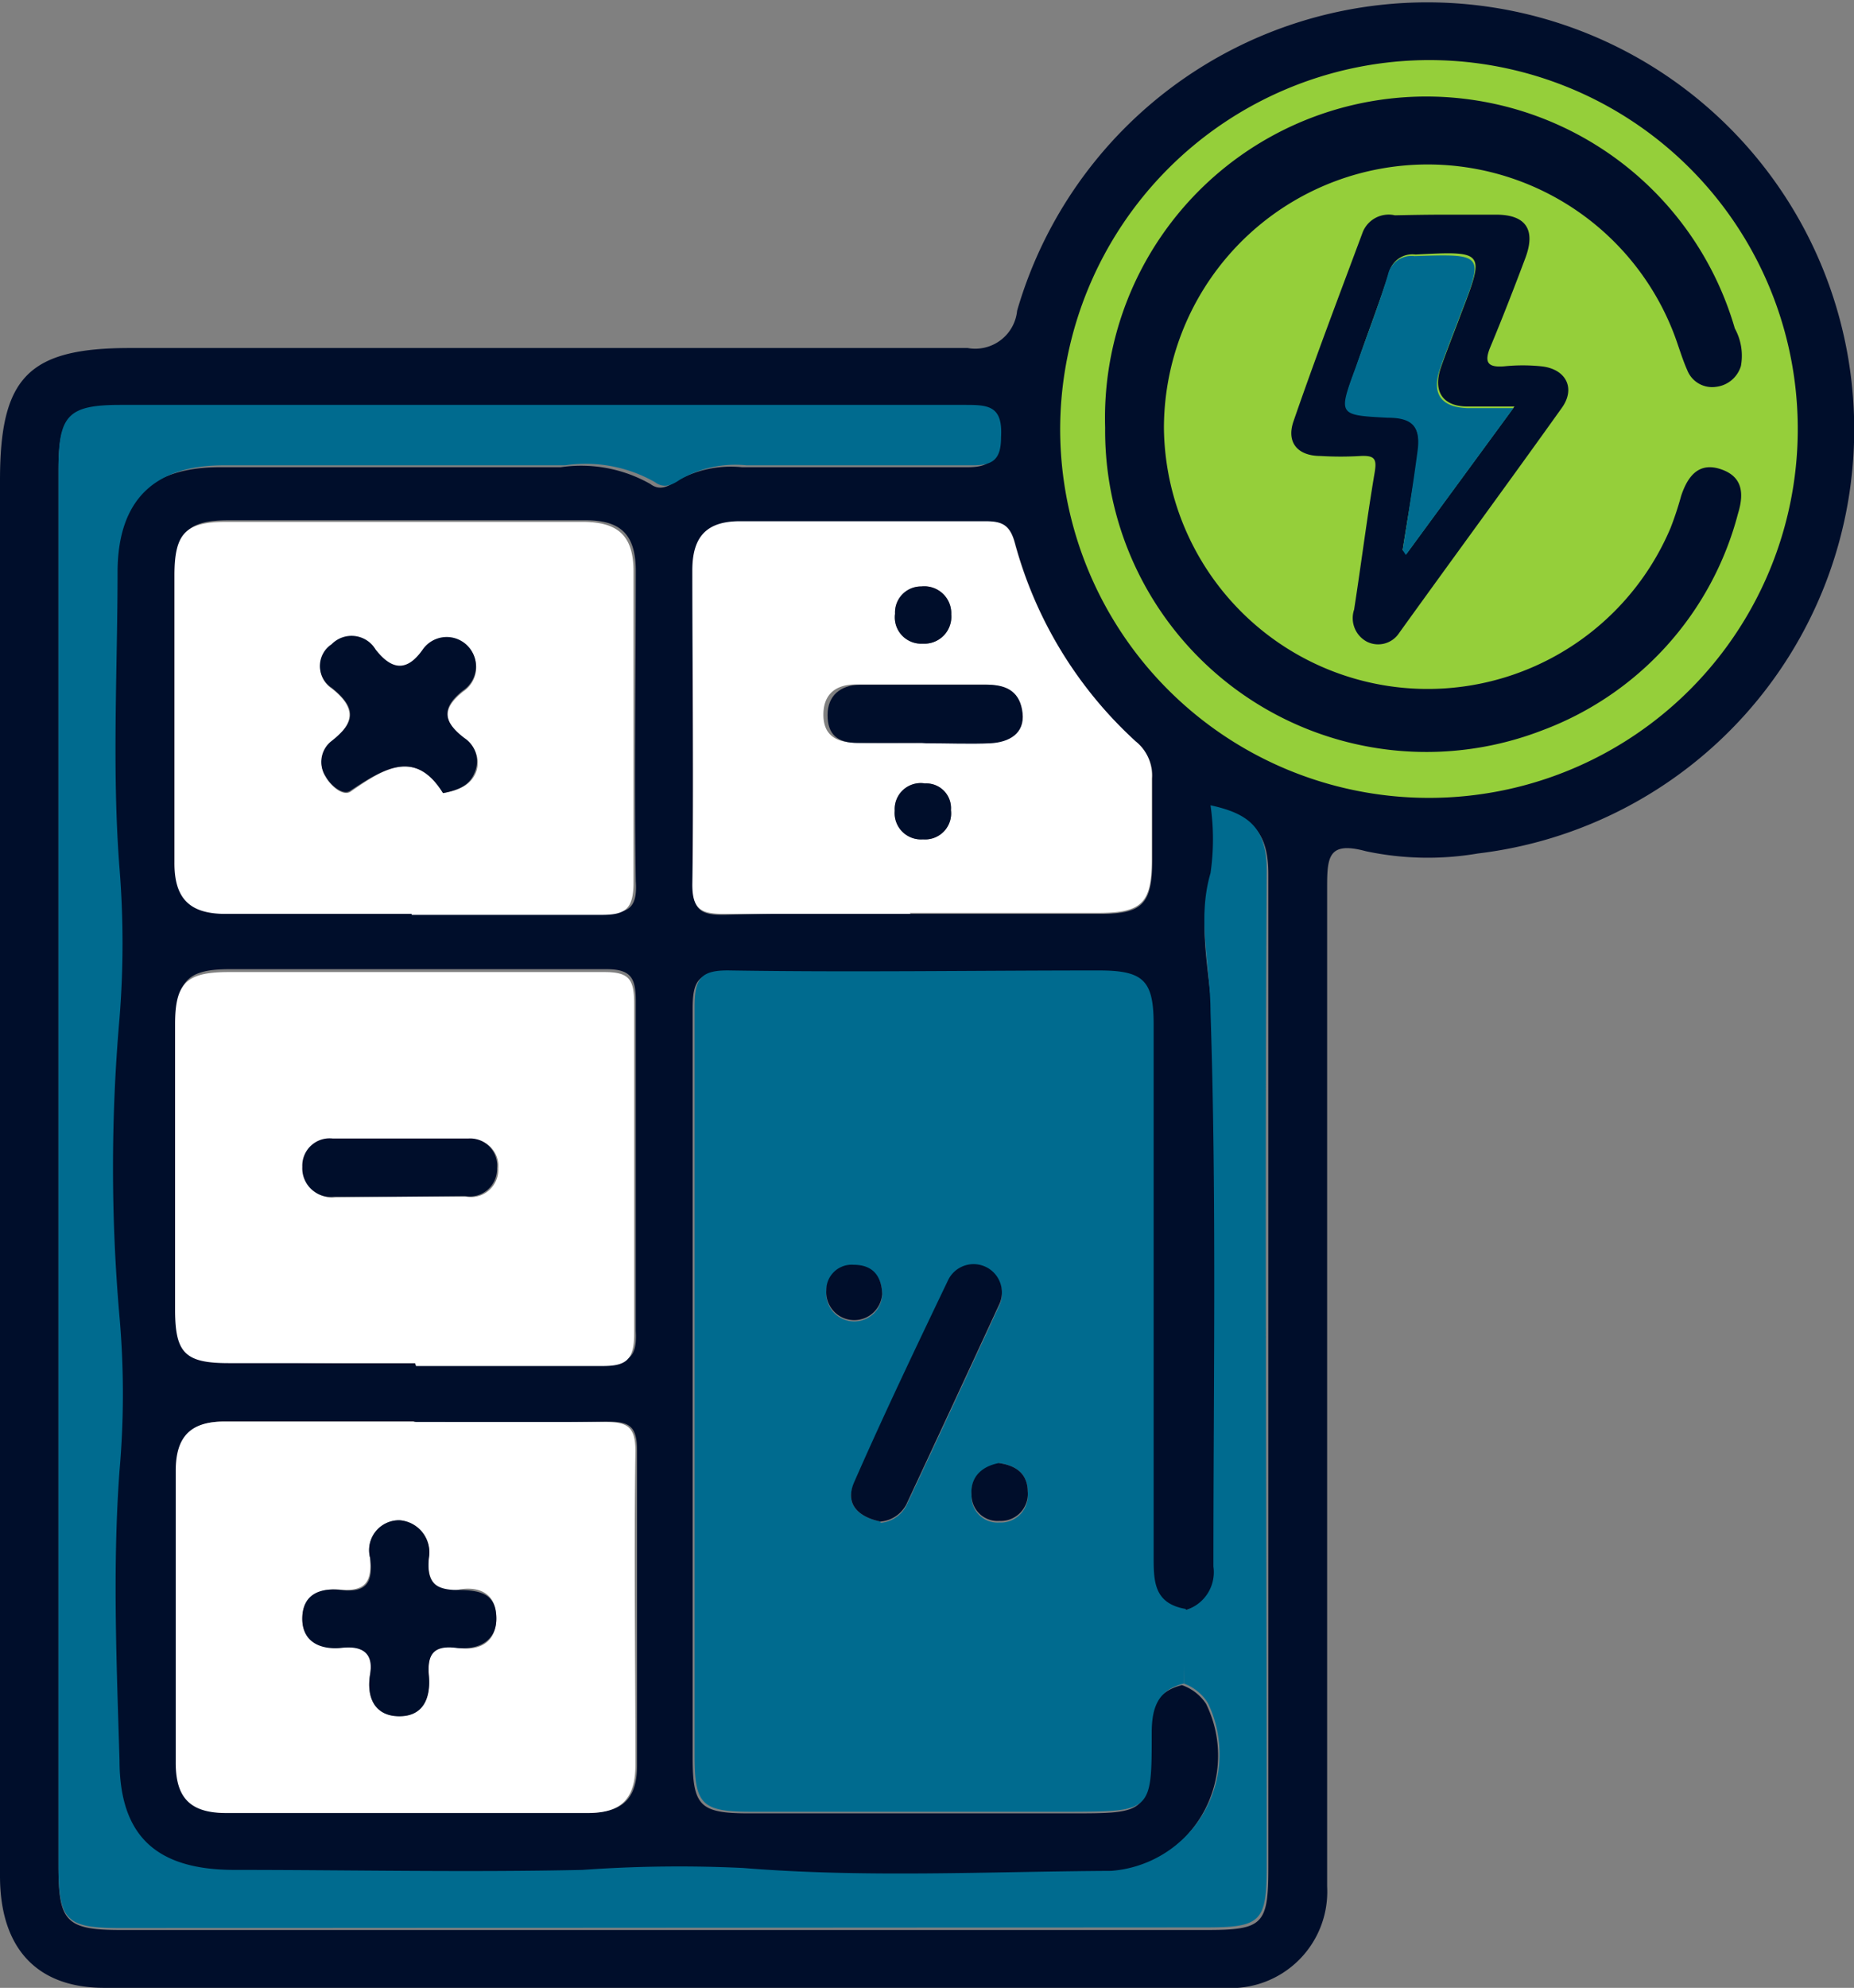
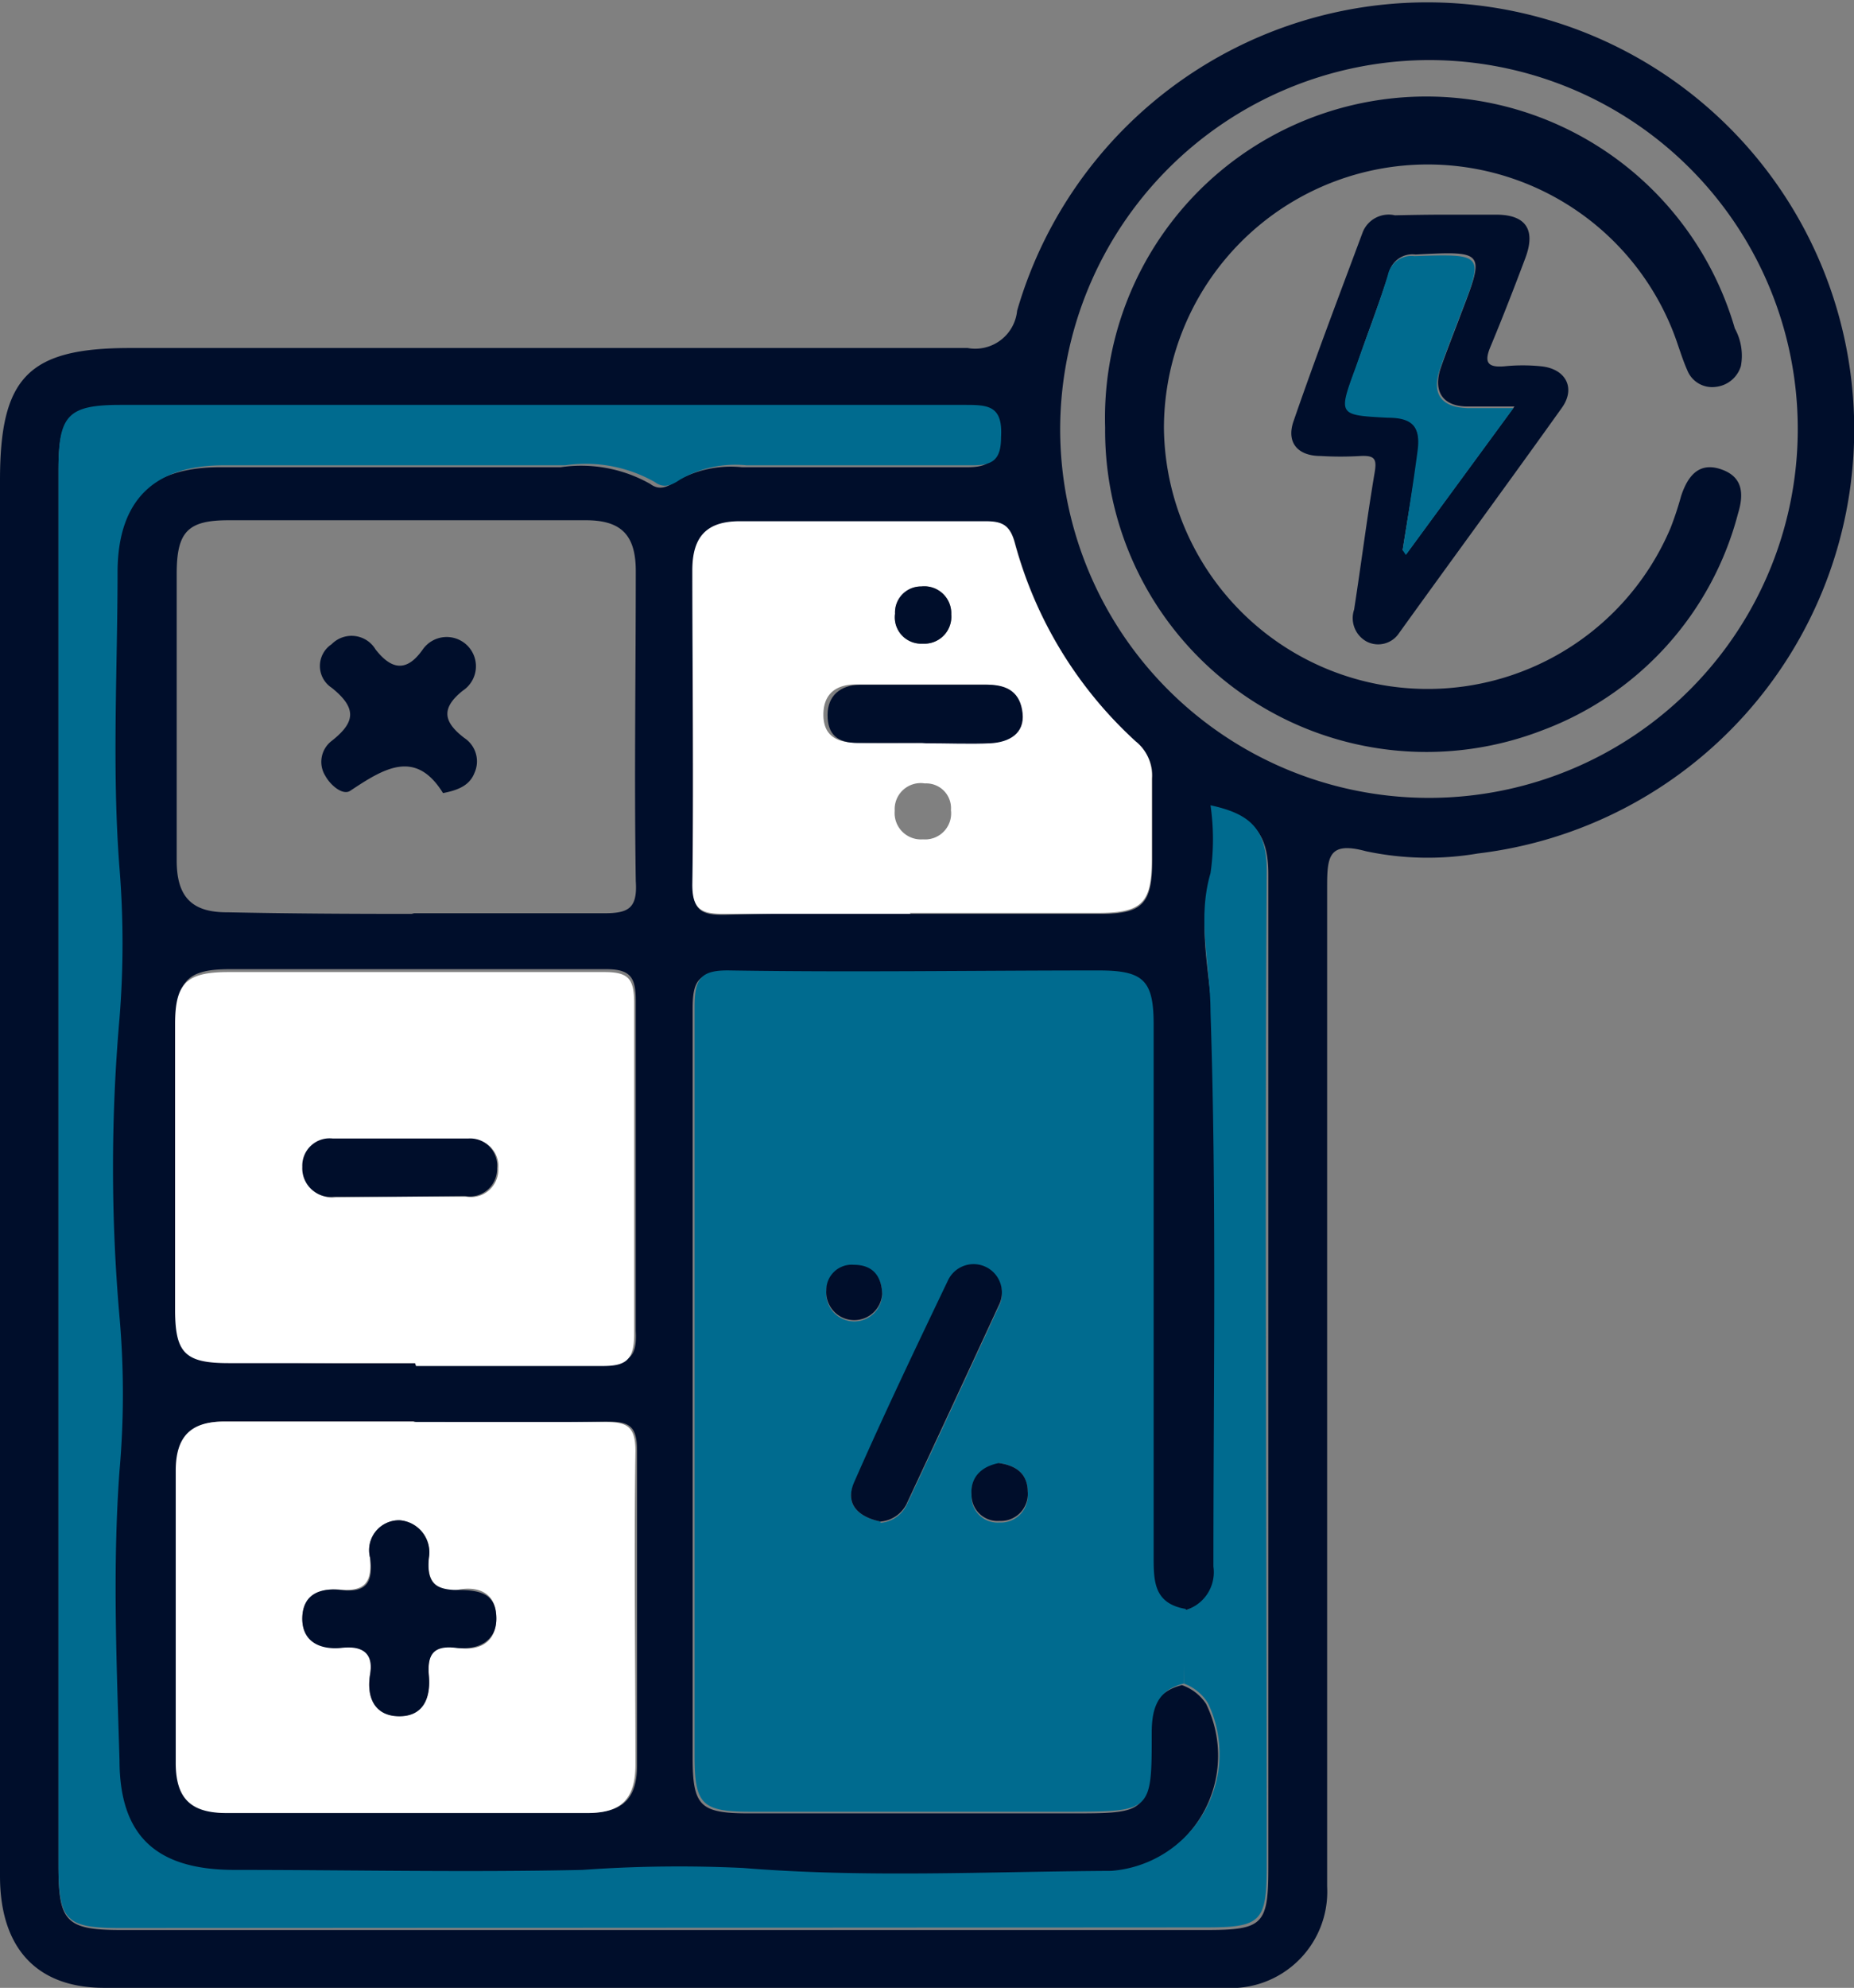
<svg xmlns="http://www.w3.org/2000/svg" viewBox="0 0 57.71 61.86">
  <rect x="0" y="0" width="57.71" height="61.86" fill="#808080" stroke="none" />
  <defs>
    <style>.cls-1{fill:#95cf3a;}.cls-2{fill:#000e2b;}.cls-3{fill:#006b8f;}.cls-4{fill:#fff;}</style>
  </defs>
  <g id="Layer_2" data-name="Layer 2">
    <g id="Layer_1-2" data-name="Layer 1">
-       <circle class="cls-1" cx="44.5" cy="13.36" r="12.18" />
      <path class="cls-2" d="M45,6.68h1.57c.93,0,1.24.47.91,1.35s-.71,1.86-1.09,2.77c-.2.48-.08.64.43.6a5.62,5.62,0,0,1,1.16,0c.76.08,1.08.68.63,1.3-1.67,2.34-3.37,4.65-5.06,7a.78.78,0,0,1-1,.27.83.83,0,0,1-.4-1c.22-1.42.4-2.85.64-4.27.07-.42,0-.53-.44-.51a10.26,10.26,0,0,1-1.24,0c-.72,0-1.07-.42-.85-1.07.69-2,1.43-3.94,2.16-5.9a.87.87,0,0,1,1-.52C43.9,6.69,44.45,6.68,45,6.68ZM43.66,17.12l.13.1,3.35-4.57c-.6,0-1,0-1.46,0-.78,0-1.08-.48-.83-1.21.19-.55.41-1.09.61-1.63.77-2,.78-2-1.4-1.89a.75.75,0,0,0-.83.59c-.32,1-.68,1.91-1,2.87-.55,1.49-.55,1.49,1,1.57.76,0,1,.36.92,1.12C44,15.08,43.82,16.1,43.66,17.12Z" />
      <path class="cls-3" d="M43.66,17.12c.16-1,.32-2,.46-3.05C44.23,13.31,44,13,43.2,13c-1.55-.08-1.55-.08-1-1.57.35-1,.71-1.91,1-2.87a.75.75,0,0,1,.83-.59c2.18-.07,2.17-.08,1.4,1.89-.2.54-.42,1.08-.61,1.63-.25.73,0,1.17.83,1.21.43,0,.86,0,1.46,0l-3.35,4.57Z" />
      <path class="cls-2" d="M0,36.3V14.94c0-3.21.89-4.11,4.05-4.11,8.69,0,17.38,0,26.07,0a1.31,1.31,0,0,0,1.54-1.16A13.29,13.29,0,1,1,46,26.56a9.25,9.25,0,0,1-3.48-.07c-1.15-.31-1.21.15-1.21,1.09,0,9.45,0,18.91,0,28.36,0,.92,0,1.85,0,2.77a3,3,0,0,1-3.22,3.15H3.24C1.15,61.86,0,60.63,0,58.38,0,51,0,43.66,0,36.3ZM36.85,50.12c-1-.17-1-.87-1-1.64,0-5.51,0-11,0-16.54,0-1.38-.31-1.68-1.71-1.69-3.82,0-7.65,0-11.47,0-.93,0-1.11.26-1.11,1.14,0,7.76,0,15.53,0,23.29,0,1.52.22,1.75,1.75,1.75,3.34,0,6.68,0,10,0,2.45,0,2.47,0,2.48-2.45,0-.79.19-1.34,1-1.54a1.48,1.48,0,0,1,.75.58,3.65,3.65,0,0,1-3.09,5.26c-3.82,0-7.66.22-11.46-.09a42,42,0,0,0-5,.06c-3.62.12-7.24,0-10.86,0-2.4,0-3.52-1.05-3.55-3.42,0-3-.17-6,0-9a27.36,27.36,0,0,0,0-4.79,53.38,53.38,0,0,1,0-9.29,29.13,29.13,0,0,0,0-4.67c-.24-3.08-.1-6.19-.06-9.29,0-2.18,1.15-3.25,3.31-3.25,3.54,0,7.08,0,10.62,0a4.36,4.36,0,0,1,2.79.52c.28.21.53.1.78-.07a3.43,3.43,0,0,1,2.08-.45c2.34,0,4.67,0,7,0,.67,0,.89-.18.92-.88.06-1-.43-1-1.16-1H3.76c-1.65,0-1.94.3-1.94,2V58.06c0,1.73.22,2,1.94,2l33.8,0c1.76,0,1.92-.17,1.92-1.95,0-10.3,0-20.61,0-30.91,0-1.35-.55-1.8-1.75-2.06a7.36,7.36,0,0,1,0,2.11c-.48,1.47-.09,2.87,0,4.32.19,5.75.08,11.5.09,17.26A1.23,1.23,0,0,1,36.85,50.12ZM33,13.29A11.48,11.48,0,1,0,44.38,1.87,11.51,11.51,0,0,0,33,13.29Zm-20,29.13h0c1.93,0,3.86,0,5.79,0,.75,0,1.05-.14,1-1,0-3.42,0-6.84,0-10.26,0-.72-.14-1-.92-1-3.9,0-7.8,0-11.71,0-1.3,0-1.65.34-1.66,1.62q0,4.47,0,8.94c0,1.3.32,1.6,1.67,1.61C9.05,42.44,11,42.42,12.92,42.42Zm-.11-14h0c2,0,3.94,0,5.9,0,.75,0,1.06-.13,1-1-.05-3.22,0-6.43,0-9.65,0-1.14-.47-1.59-1.59-1.58-3.69,0-7.39,0-11.09,0-1.27,0-1.61.36-1.61,1.67,0,3,0,5.95,0,8.92,0,1.14.48,1.62,1.59,1.61C9,28.43,10.88,28.44,12.81,28.44Zm.06,15.81h0c-2,0-3.94,0-5.91,0-1.06,0-1.53.47-1.52,1.53,0,3,0,6,0,9.05,0,1.12.44,1.61,1.57,1.6q5.61,0,11.22,0c1.06,0,1.53-.42,1.52-1.51,0-3.25,0-6.51,0-9.76,0-.81-.28-.91-1-.9C16.81,44.27,14.84,44.25,12.87,44.25ZM28.34,28.44h0c2,0,3.94,0,5.92,0,1.31,0,1.6-.32,1.61-1.66,0-.85,0-1.69,0-2.54a1.34,1.34,0,0,0-.5-1.14,12.93,12.93,0,0,1-3.77-6.19c-.15-.55-.39-.67-.91-.66-2.53,0-5.07,0-7.6,0-1.06,0-1.53.46-1.52,1.53,0,3.26,0,6.52,0,9.78,0,.79.28.92,1,.91C24.48,28.41,26.41,28.44,28.34,28.44Z" />
      <path class="cls-3" d="M36.85,52.39c-.81.2-1,.75-1,1.54,0,2.42,0,2.44-2.48,2.45-3.34,0-6.68,0-10,0-1.53,0-1.75-.23-1.75-1.75,0-7.76,0-15.53,0-23.29,0-.88.18-1.16,1.11-1.14,3.82.06,7.65,0,11.47,0,1.4,0,1.71.31,1.71,1.69,0,5.51,0,11,0,16.54,0,.77,0,1.47,1,1.64Zm-9.44-5a1,1,0,0,0,.8-.53q1.45-3.09,2.88-6.2a.88.88,0,0,0-1.57-.8c-1,2.09-2,4.18-2.93,6.3C26.27,46.84,26.77,47.22,27.41,47.35Zm3.68-1.82c-.57.11-.89.42-.85,1a.81.81,0,0,0,.87.81.84.84,0,0,0,.88-.92C32,45.83,31.59,45.6,31.09,45.53Zm-3.63-5.26c0-.58-.31-.91-.88-.91a.79.79,0,0,0-.86.79.87.87,0,1,0,1.74.12Z" />
      <path class="cls-3" d="M36.85,52.39V50.12a1.23,1.23,0,0,0,.92-1.37c0-5.76.1-11.51-.09-17.26,0-1.45-.43-2.85,0-4.32a7.36,7.36,0,0,0,0-2.11c1.2.26,1.76.71,1.75,2.06-.07,10.3,0,20.61,0,30.91,0,1.78-.16,1.95-1.92,1.95L3.76,60c-1.72,0-1.94-.23-1.94-2V14.6c0-1.68.29-2,1.94-2H30c.73,0,1.22,0,1.16,1,0,.7-.25.89-.92.88-2.33,0-4.66,0-7,0a3.43,3.43,0,0,0-2.08.45c-.25.17-.5.28-.78.07a4.36,4.36,0,0,0-2.79-.52c-3.54,0-7.08,0-10.62,0-2.16,0-3.28,1.07-3.31,3.25,0,3.1-.18,6.21.06,9.29a29.13,29.13,0,0,1,0,4.67,53.38,53.38,0,0,0,0,9.29,27.36,27.36,0,0,1,0,4.79c-.22,3-.09,6,0,9,0,2.37,1.15,3.41,3.55,3.42,3.62,0,7.24.08,10.86,0a42,42,0,0,1,5-.06c3.8.31,7.64.11,11.46.09A3.65,3.65,0,0,0,37.6,53,1.48,1.48,0,0,0,36.85,52.39Z" />
      <path class="cls-4" d="M12.92,42.42c-1.93,0-3.87,0-5.8,0-1.35,0-1.66-.31-1.67-1.61q0-4.47,0-8.94c0-1.28.36-1.62,1.66-1.62,3.91,0,7.81,0,11.71,0,.78,0,.92.24.92,1,0,3.42,0,6.84,0,10.26,0,.84-.28,1-1,1-1.93,0-3.86,0-5.79,0Zm-.58-5.18h2.17a.85.85,0,0,0,1-.87.84.84,0,0,0-.9-.92c-1.4,0-2.81,0-4.21,0a.85.85,0,0,0-.95.88.89.89,0,0,0,1,.93Z" />
-       <path class="cls-4" d="M12.81,28.44c-1.93,0-3.86,0-5.79,0-1.11,0-1.6-.47-1.59-1.61,0-3,0-5.95,0-8.92,0-1.31.34-1.67,1.61-1.67,3.7,0,7.4,0,11.09,0,1.12,0,1.6.44,1.59,1.58,0,3.22,0,6.43,0,9.65,0,.85-.29,1-1,1-2,0-3.93,0-5.9,0Zm1-3.76c.53-.1.84-.27,1-.63A.87.87,0,0,0,14.47,23c-.63-.49-.77-.91-.05-1.48a.91.91,0,1,0-1.25-1.28c-.52.67-.94.68-1.47,0a.87.87,0,0,0-1.37-.16.81.81,0,0,0,0,1.35c.79.62.67,1.1,0,1.66a.82.82,0,0,0-.19,1.09c.16.29.54.61.77.46C11.94,23.92,12.93,23.29,13.79,24.68Z" />
      <path class="cls-4" d="M12.87,44.25c2,0,3.94,0,5.91,0,.69,0,1,.09,1,.9-.05,3.25,0,6.51,0,9.76,0,1.09-.46,1.52-1.52,1.51q-5.61,0-11.22,0c-1.13,0-1.58-.48-1.57-1.6,0-3,0-6,0-9.05,0-1.06.46-1.54,1.52-1.53,2,0,3.94,0,5.91,0Zm-.43,3.06a.93.93,0,0,0-.92,1.16c.05.69-.09,1.06-.9,1-.61-.07-1.19.15-1.21.86s.54,1,1.23.94,1,.11.88.83.12,1.28.89,1.3,1-.6.94-1.26.14-1,.84-.87,1.26-.13,1.26-.92-.57-1-1.19-.88-1-.23-.91-1A1,1,0,0,0,12.44,47.31Z" />
      <path class="cls-4" d="M28.34,28.44c-1.93,0-3.86,0-5.79,0-.7,0-1-.12-1-.91.05-3.26,0-6.52,0-9.78,0-1.07.46-1.54,1.52-1.53,2.53,0,5.07,0,7.6,0,.52,0,.76.11.91.66a12.93,12.93,0,0,0,3.77,6.19,1.34,1.34,0,0,1,.5,1.14c0,.85,0,1.69,0,2.54,0,1.34-.3,1.65-1.61,1.66-2,0-3.95,0-5.92,0Zm.36-5.32h0c.68,0,1.36,0,2,0s1-.28,1-.94-.47-.88-1.07-.88c-1.32,0-2.64,0-4,0-.6,0-1,.29-1,.94s.41.85.94.87S28,23.12,28.7,23.12Zm.91-4a.84.84,0,0,0-.93-.87.81.81,0,0,0-.82.85.82.82,0,0,0,.86.93A.84.84,0,0,0,29.61,19.12Zm-1.76,6.11a.82.82,0,0,0,.88.89.81.81,0,0,0,.87-.91.77.77,0,0,0-.81-.83A.81.81,0,0,0,27.85,25.23Z" />
      <path class="cls-2" d="M27.41,47.35c-.64-.13-1.14-.51-.82-1.23.93-2.12,1.93-4.21,2.93-6.3a.88.88,0,0,1,1.57.8q-1.43,3.1-2.88,6.2A1,1,0,0,1,27.41,47.35Z" />
      <path class="cls-2" d="M31.09,45.53c.5.07.89.3.9.88a.84.84,0,0,1-.88.92.81.81,0,0,1-.87-.81C30.2,46,30.52,45.64,31.09,45.53Z" />
      <path class="cls-2" d="M27.46,40.27a.87.87,0,1,1-1.74-.12.79.79,0,0,1,.86-.79C27.15,39.36,27.44,39.69,27.46,40.27Z" />
      <path class="cls-2" d="M34.4,13.31A10,10,0,0,1,54,10.22a1.76,1.76,0,0,1,.19,1.17.92.92,0,0,1-.79.65.83.83,0,0,1-.88-.52c-.16-.36-.27-.75-.41-1.12a8.21,8.21,0,0,0-15.88,2.93A8.21,8.21,0,0,0,52,16.43a10.24,10.24,0,0,0,.33-1c.2-.6.54-1.06,1.23-.83s.73.76.54,1.38A9.86,9.86,0,0,1,48,22.73,10,10,0,0,1,34.4,13.31Z" />
      <path class="cls-2" d="M12.34,37.24H10.41a.89.89,0,0,1-1-.93.85.85,0,0,1,.95-.88c1.4,0,2.81,0,4.21,0a.84.84,0,0,1,.9.92.85.85,0,0,1-1,.87Z" />
      <path class="cls-2" d="M13.79,24.68c-.86-1.39-1.85-.76-2.89-.07-.23.15-.61-.17-.77-.46a.82.82,0,0,1,.19-1.09c.71-.56.83-1,0-1.66a.81.81,0,0,1,0-1.35.87.87,0,0,1,1.37.16c.53.68,1,.67,1.47,0a.91.91,0,1,1,1.25,1.28c-.72.57-.58,1,.05,1.48a.87.87,0,0,1,.31,1.08C14.63,24.41,14.32,24.58,13.79,24.68Z" />
      <path class="cls-2" d="M12.44,47.31a1,1,0,0,1,.91,1.17c-.07.72.14,1,.91,1s1.18.16,1.19.88-.58,1-1.26.92-.9.19-.84.87-.16,1.27-.94,1.26-1-.64-.89-1.3-.23-.9-.88-.83-1.25-.17-1.23-.94.6-.93,1.21-.86c.81.1,1-.27.9-1A.93.93,0,0,1,12.44,47.31Z" />
      <path class="cls-2" d="M28.7,23.12c-.68,0-1.36,0-2,0s-.94-.27-.94-.87.4-.93,1-.94c1.32,0,2.64,0,4,0,.6,0,1,.24,1.07.88s-.42.91-1,.94-1.36,0-2,0Z" />
      <path class="cls-2" d="M29.61,19.12a.84.84,0,0,1-.89.91.82.82,0,0,1-.86-.93.81.81,0,0,1,.82-.85A.84.84,0,0,1,29.61,19.12Z" />
-       <path class="cls-2" d="M27.85,25.23a.81.81,0,0,1,.94-.85.77.77,0,0,1,.81.83.81.81,0,0,1-.87.91A.82.82,0,0,1,27.85,25.23Z" />
    </g>
  </g>
</svg>